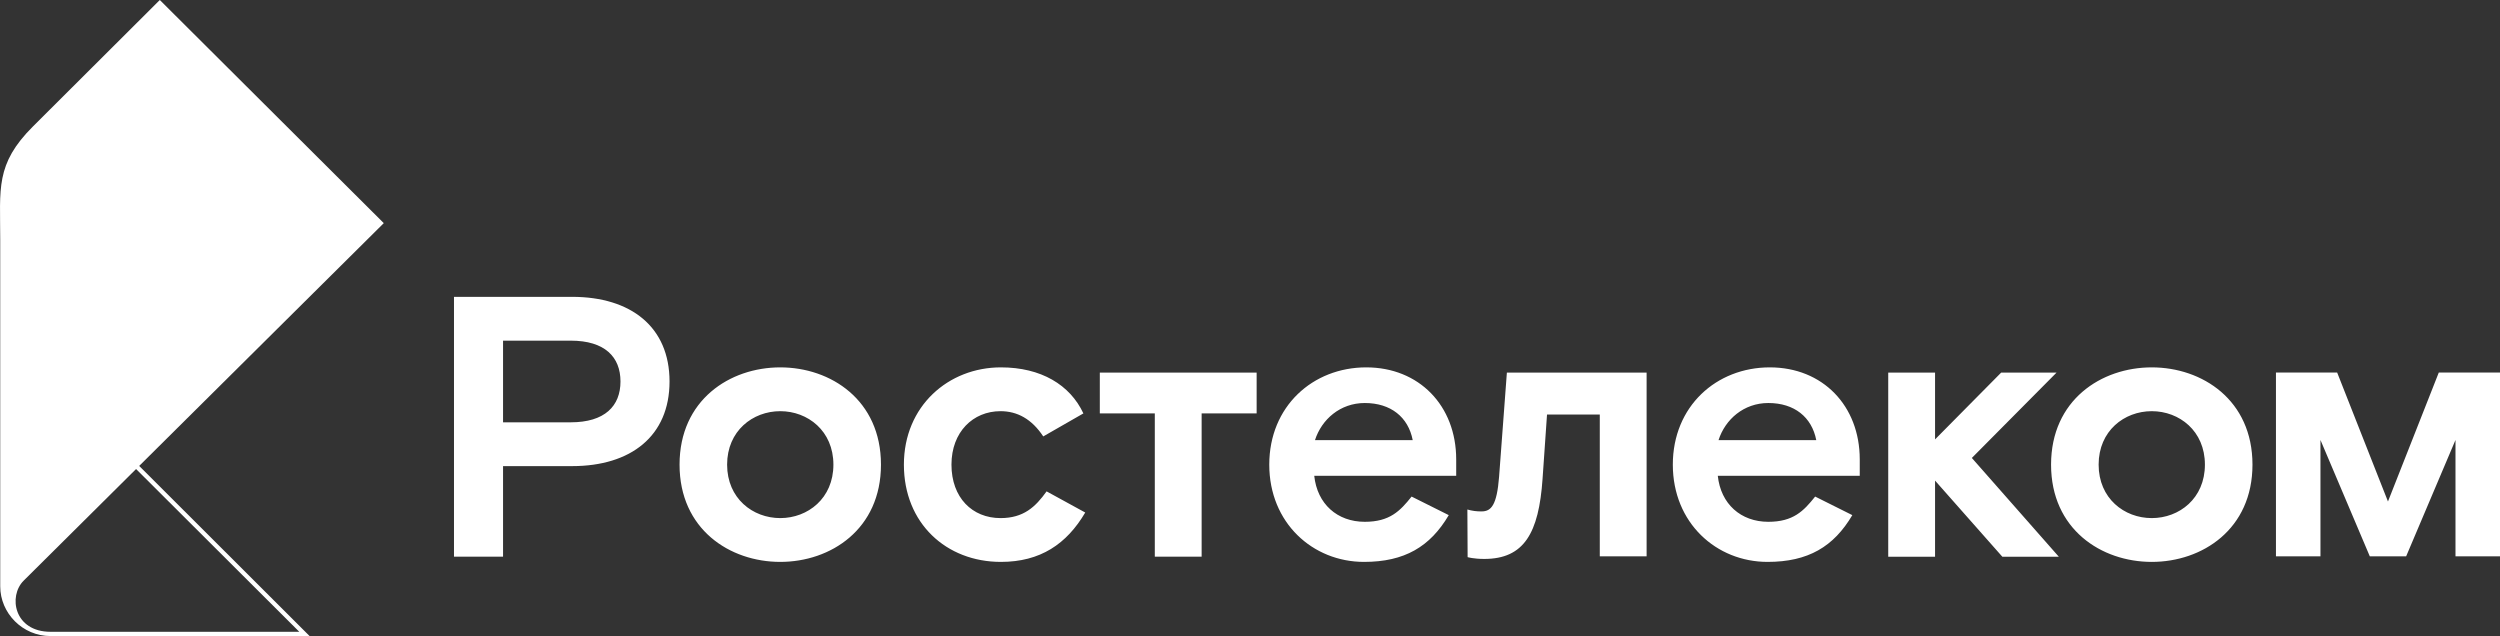
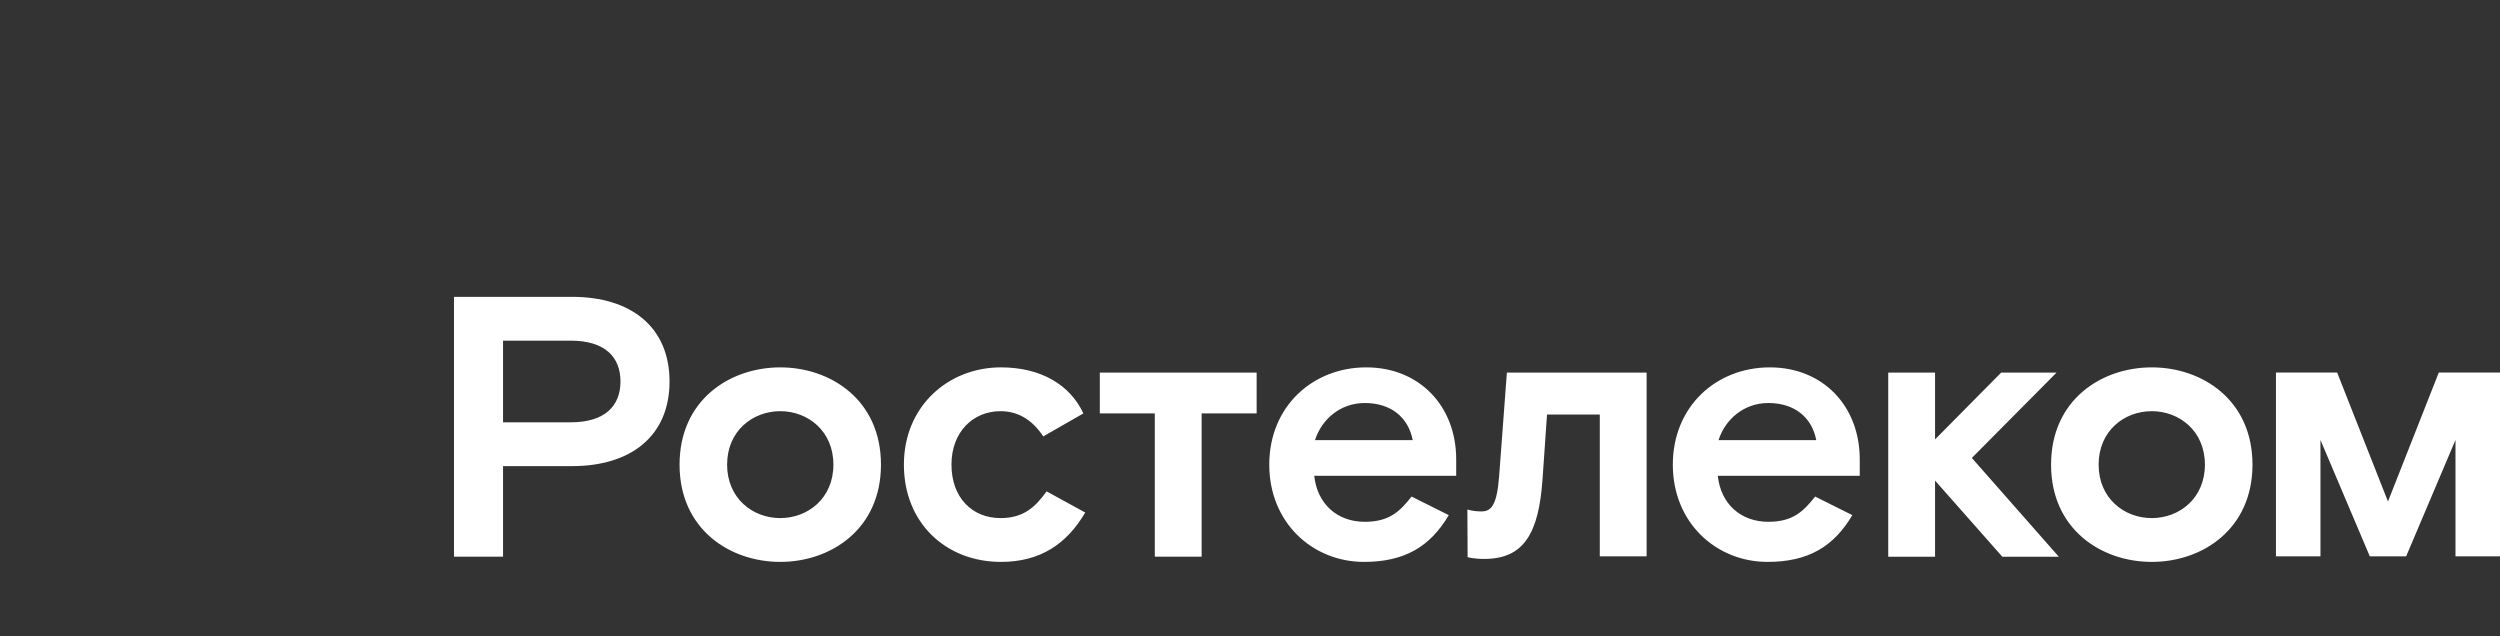
<svg xmlns="http://www.w3.org/2000/svg" width="452" height="115" viewBox="0 0 452 115" fill="none">
  <rect x="0" y="0" width="452" height="115" fill="#333333" stroke="none" />
  <g clip-path="url(#clip0_1521_54035)">
    <path d="M356.509 82.798L372.232 100.652H362.019L349.858 86.891V100.652H341.392V67.361H349.858V79.443L361.817 67.361H371.829L356.509 82.798ZM103.18 76.355C109.36 76.355 112.183 73.401 112.183 68.971C112.183 64.542 109.36 61.589 103.18 61.589H90.951V76.355H103.18ZM103.448 53.669C114.064 53.669 121.052 59.105 121.052 68.971C121.052 78.838 114.064 84.274 103.448 84.274H90.951V100.651H82.082V53.669H103.448ZM141.071 93.671C146.043 93.671 150.679 90.114 150.679 84.006C150.679 77.898 146.043 74.341 141.071 74.341C136.099 74.341 131.462 77.898 131.462 84.006C131.462 90.114 136.099 93.671 141.071 93.671ZM141.071 66.421C150.208 66.421 159.279 72.328 159.279 84.006C159.279 95.685 150.208 101.591 141.071 101.591C131.933 101.591 122.863 95.685 122.863 84.006C122.863 72.328 131.933 66.421 141.071 66.421ZM180.893 93.671C175.786 93.671 172.025 89.98 172.025 84.006C172.025 78.1 175.921 74.341 180.893 74.341C183.917 74.341 186.537 75.75 188.62 78.905L195.877 74.744C193.458 69.575 188.217 66.421 180.96 66.421C171.486 66.421 163.424 73.402 163.424 84.006C163.424 94.611 171.084 101.591 180.96 101.591C188.082 101.591 192.852 98.37 196.212 92.665L189.224 88.839C187.209 91.658 185.059 93.671 180.893 93.671ZM271.033 86.221C270.63 91.322 269.621 92.463 267.874 92.463C267.004 92.479 266.137 92.363 265.302 92.118L265.345 100.732C265.345 100.732 266.397 101.055 268.346 101.055C275.535 101.055 278.222 96.423 278.895 86.557L279.701 74.945H289.241V100.585H297.707V67.361H272.444L271.033 86.221ZM255.419 79.576C254.612 75.415 251.455 72.865 246.752 72.865C242.318 72.865 238.957 75.818 237.748 79.576H255.419ZM247.02 66.421C256.561 66.421 263.281 73.335 263.281 83.066V86.019H237.614C238.151 91.121 241.78 94.342 246.752 94.342C251.253 94.342 253.134 92.396 255.217 89.779L261.936 93.135C258.577 98.839 253.941 101.591 246.617 101.591C237.345 101.591 229.484 94.544 229.484 84.006C229.484 73.468 237.345 66.421 247.02 66.421ZM328.381 79.576C327.575 75.415 324.417 72.865 319.714 72.865C315.28 72.865 311.92 75.818 310.71 79.576H328.381ZM319.983 66.421C329.524 66.421 336.243 73.335 336.243 83.066V86.019H310.576C311.113 91.121 314.742 94.342 319.714 94.342C324.216 94.342 326.097 92.396 328.18 89.779L334.899 93.135C331.539 98.839 326.903 101.591 319.579 101.591C310.307 101.591 302.446 94.544 302.446 84.006C302.446 73.468 310.307 66.421 319.983 66.421ZM198.846 74.743H208.789V100.651H217.255V74.743H227.2V67.361H198.846V74.743ZM389.04 93.671C394.012 93.671 398.648 90.114 398.648 84.006C398.648 77.898 394.012 74.341 389.04 74.341C384.068 74.341 379.432 77.898 379.432 84.006C379.432 90.114 384.068 93.671 389.04 93.671ZM389.04 66.421C398.178 66.421 407.248 72.327 407.248 84.006C407.248 95.685 398.178 101.592 389.04 101.592C379.902 101.592 370.832 95.685 370.832 84.006C370.832 72.327 379.902 66.421 389.04 66.421ZM440.933 67.354L431.745 90.67L422.557 67.354H411.492V100.585H419.539V79.547L428.46 100.585H435.031L443.952 79.547V100.585H452V67.354H440.933Z" fill="white" />
-     <path d="M25.165 84.24L69.386 40.343L28.893 0L5.967 22.855C-0.885 29.677 0.042 34.142 0.042 43.307V106.01C0.042 110.856 4.067 115 9.137 115H55.976L54.657 113.684L25.165 84.24ZM9.142 114.228C2.529 114.228 1.463 107.778 4.279 104.981L24.601 84.8C24.61 84.791 54.109 114.228 54.109 114.228H9.142Z" fill="white" />
  </g>
  <defs>
    <clipPath id="clip0_1521_54035">
      <rect width="452" height="115" fill="white" />
    </clipPath>
  </defs>
</svg>